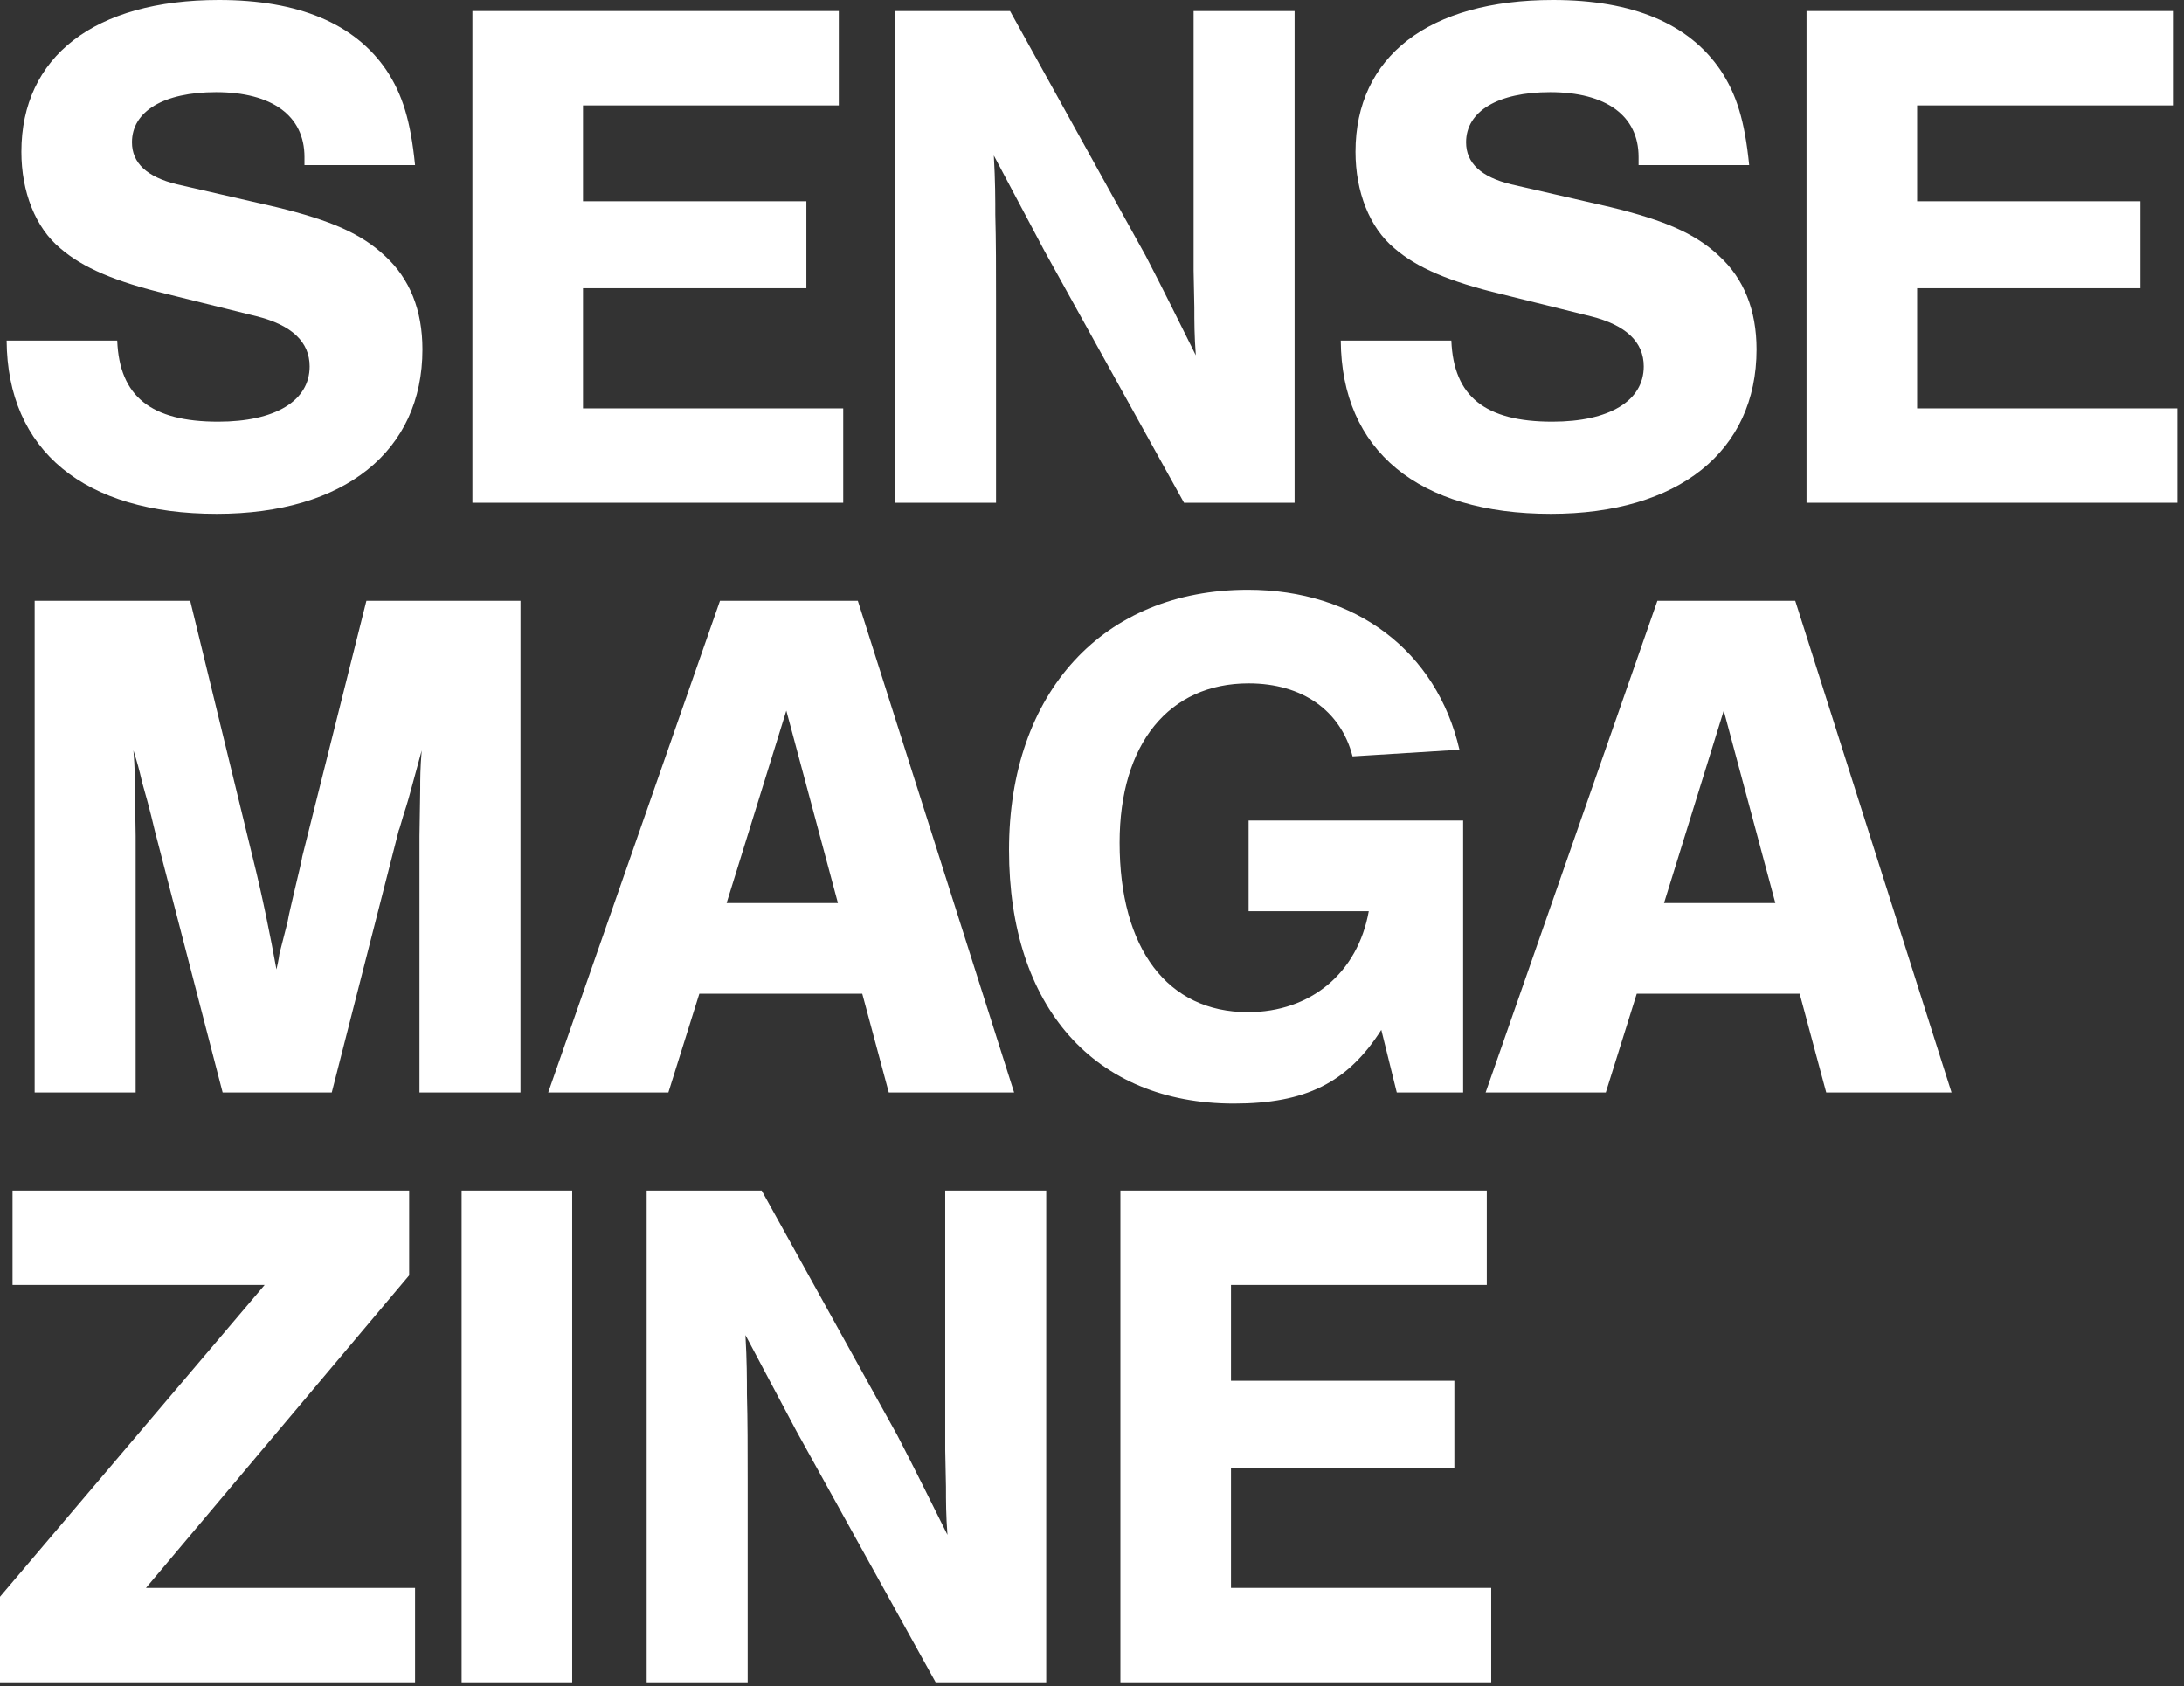
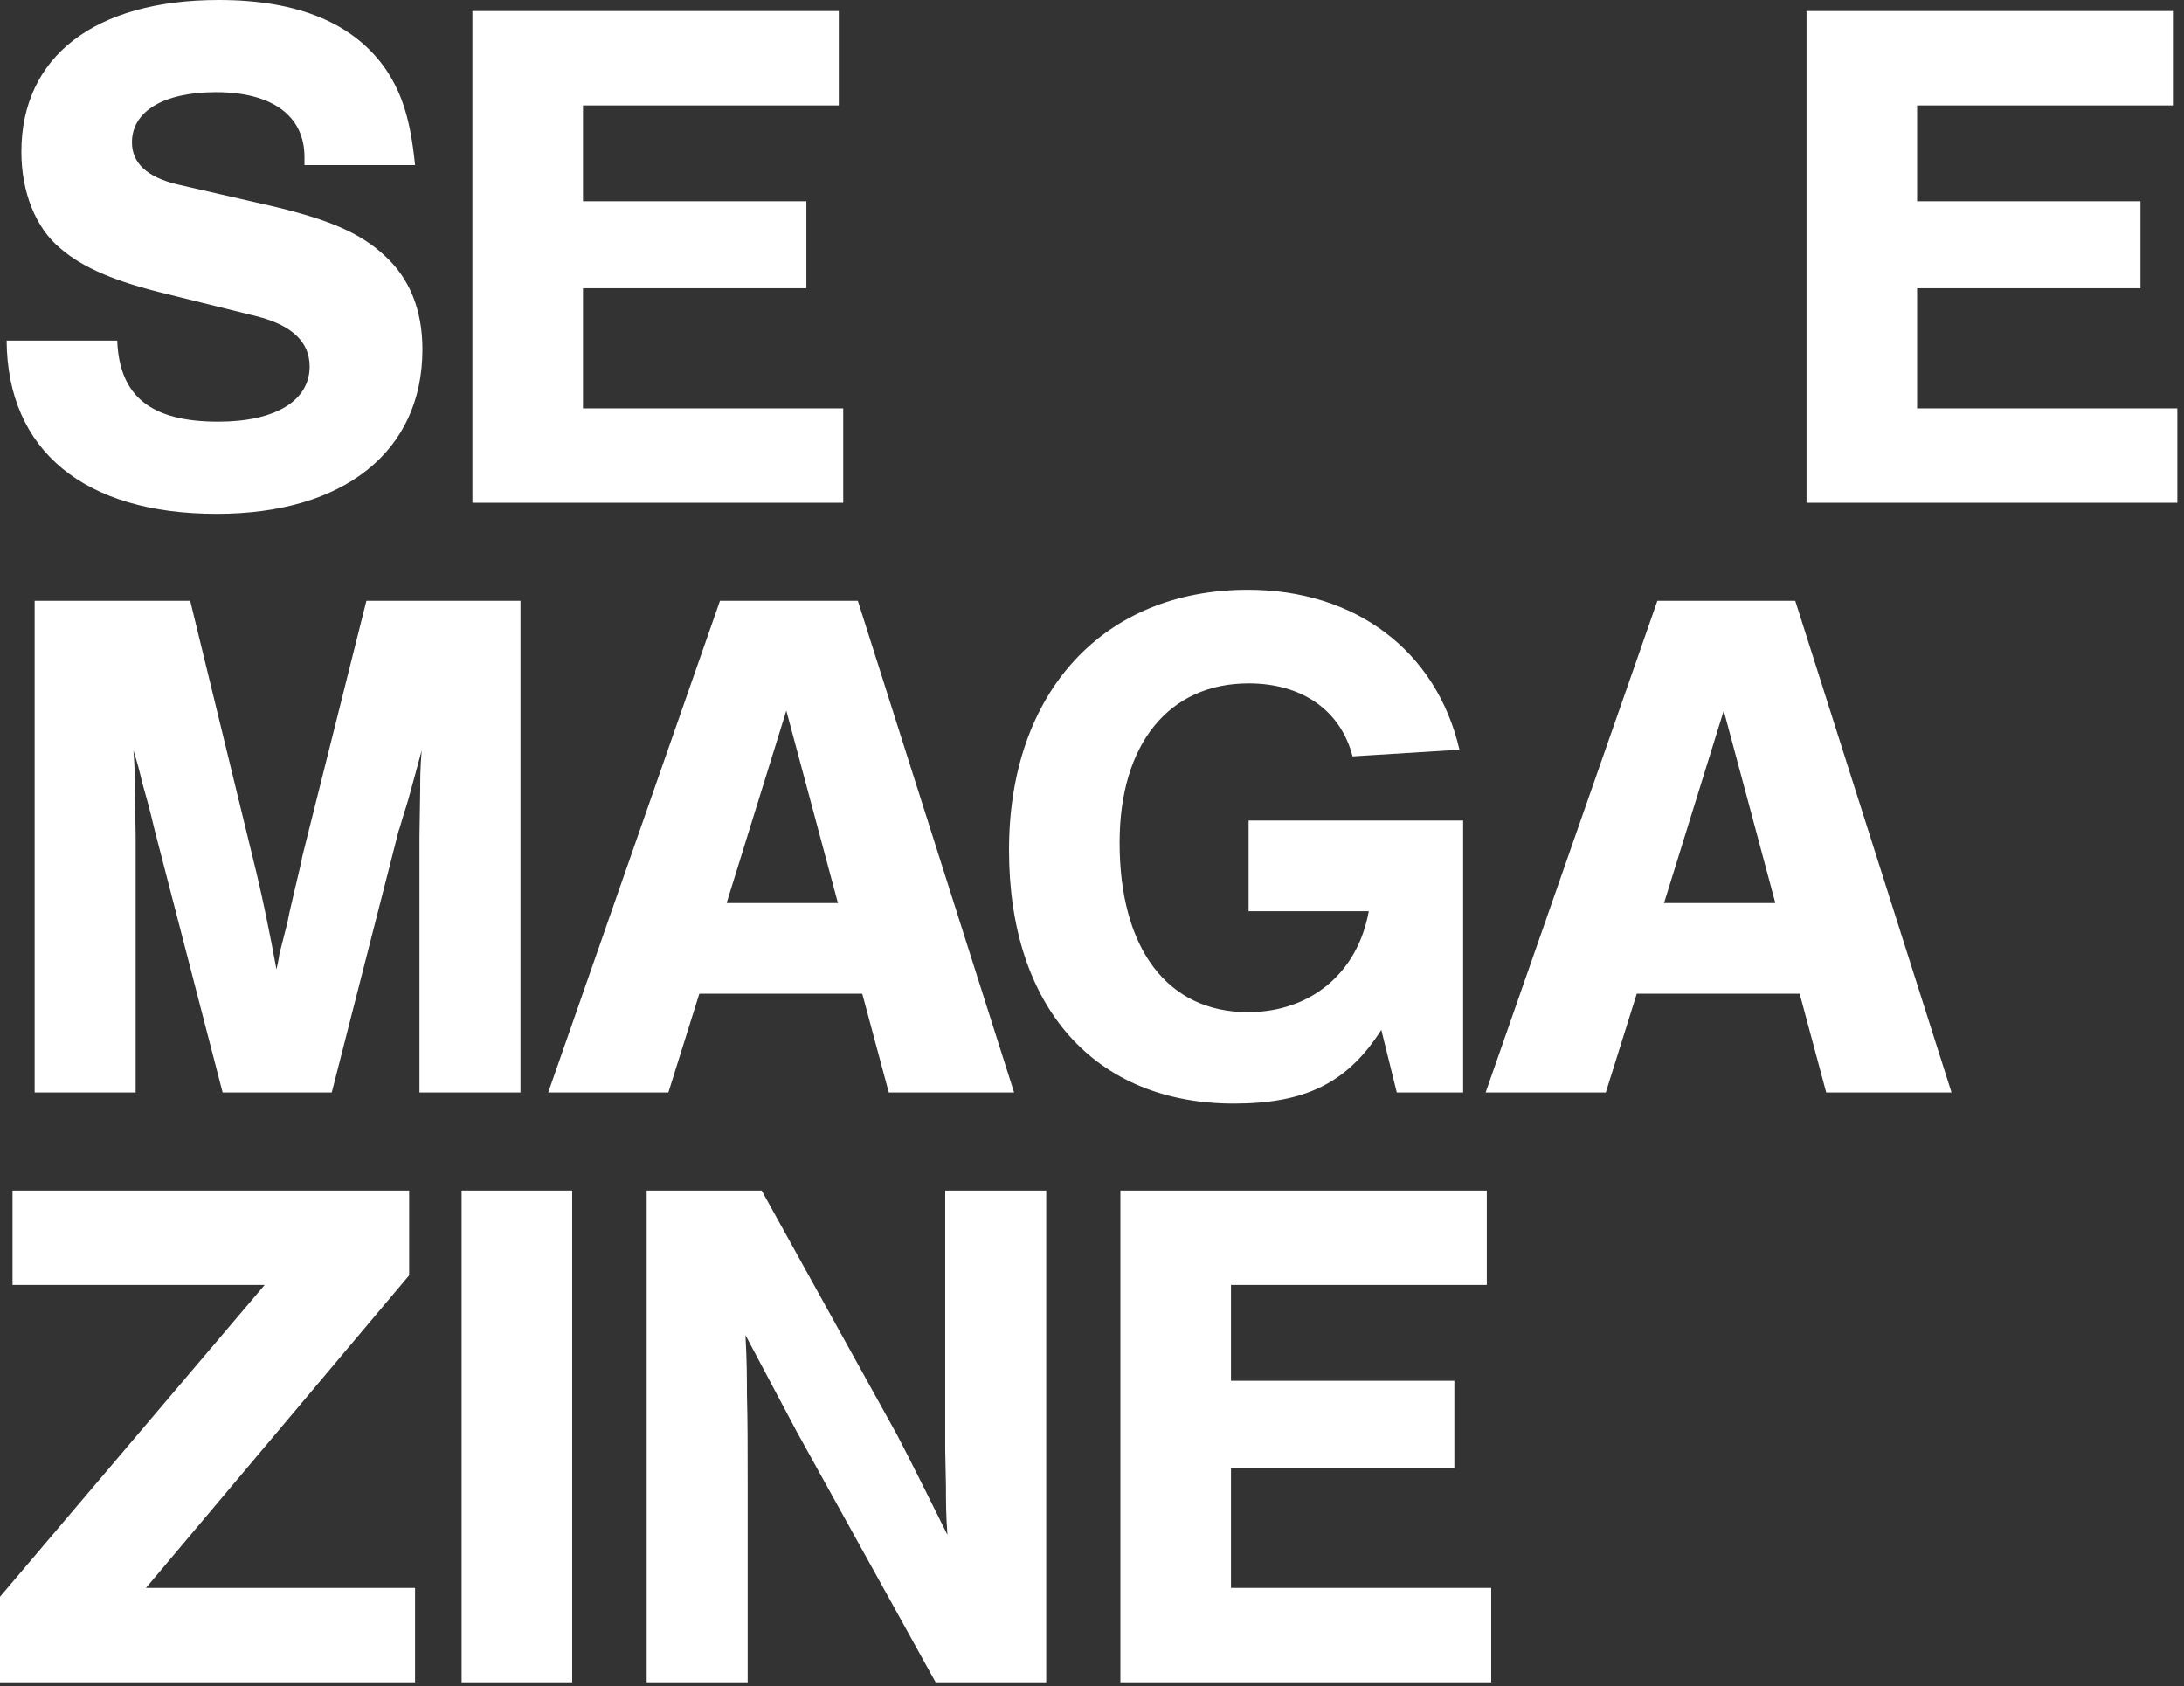
<svg xmlns="http://www.w3.org/2000/svg" width="237" height="183" viewBox="0 0 237 183" fill="none">
  <rect x="0" y="0" width="237" height="183" fill="#333333" stroke="none" />
  <path d="M161.342 129.199V139.439H133.582V149.839H157.822V159.279H133.582V172.319H161.822V182.559H121.582L121.582 129.199H161.342Z" fill="white" />
  <path d="M113.533 182.559H101.533L86.413 155.279L80.893 144.879C81.053 147.679 81.053 149.679 81.053 151.279C81.133 154.159 81.133 157.279 81.133 160.639L81.133 182.559H70.173L70.173 129.199H82.653L97.373 155.759C99.453 159.759 100.813 162.559 102.813 166.559C102.653 164.399 102.653 162.959 102.653 161.359L102.573 157.359V153.519V129.199H113.533V182.559Z" fill="white" />
  <path d="M62.092 129.199L62.092 182.559H50.092L50.092 129.199H62.092Z" fill="white" />
  <path d="M45.04 172.319V182.559H0L0 173.279L28.72 139.439H1.36L1.36 129.199H44.4V138.399L15.84 172.319H45.04Z" fill="white" />
  <path d="M195.295 107.839H177.615L174.255 118.559H161.215L179.855 65.199H194.815L211.775 118.559H198.175L195.295 107.839ZM192.655 97.999L187.055 77.119L180.575 97.999H192.655Z" fill="white" />
  <path d="M135.495 89.04H158.775V118.56H151.575L149.895 111.76C146.215 117.52 141.655 119.76 133.895 119.76C118.775 119.76 109.495 109.28 109.495 92.24C109.495 75.12 119.735 64 135.415 64C147.095 64 155.895 70.64 158.375 81.36L146.775 82.08C145.495 77.12 141.335 74.16 135.495 74.16C126.855 74.16 121.495 80.72 121.495 91.44C121.495 102.96 126.695 109.84 135.415 109.84C142.215 109.84 147.335 105.6 148.535 98.88H135.495V89.04Z" fill="white" />
  <path d="M93.569 107.839H75.889L72.529 118.559H59.489L78.129 65.199H93.089L110.049 118.559H96.449L93.569 107.839ZM90.929 97.999L85.329 77.119L78.849 97.999H90.929Z" fill="white" />
  <path d="M36 118.559H24.16L16.8 90.159C16.24 87.759 15.76 86.079 15.44 84.959C15.04 83.279 14.96 82.959 14.48 81.439C14.64 83.359 14.64 84.719 14.64 85.599L14.72 90.719L14.72 118.559H3.76L3.76 65.199H20.64L27.44 93.119C28.48 97.279 29.36 101.679 30 105.199C30.24 104.159 30.32 103.599 30.32 103.519L31.2 100.079C31.36 99.119 31.68 97.919 32 96.479C32.4 94.799 32.8 93.119 32.8 92.959L39.76 65.199L56.48 65.199L56.48 118.559H45.52V90.719L45.6 85.599C45.6 84.559 45.6 83.359 45.76 81.439C44.88 84.639 44.32 86.799 44.08 87.519C43.6 88.959 43.36 89.999 43.28 90.079L36 118.559Z" fill="white" />
  <path d="M235.798 1.199V11.439L208.038 11.439V21.839L232.278 21.839V31.279L208.038 31.279V44.319L236.278 44.319V54.559L196.038 54.559V1.199L235.798 1.199Z" fill="white" />
-   <path d="M189.815 17.92L177.815 17.92V17.04C177.815 12.56 174.295 10 168.215 10C162.535 10 159.095 12.08 159.095 15.44C159.095 17.68 160.695 19.2 163.975 20L174.775 22.48C180.695 23.92 183.975 25.36 186.535 27.76C189.255 30.24 190.615 33.68 190.615 37.92C190.615 48.96 182.135 55.76 168.295 55.76C153.895 55.76 145.575 48.88 145.495 36.96H157.495C157.735 43.04 161.175 45.76 168.455 45.76C174.615 45.76 178.375 43.52 178.375 39.76C178.375 37.12 176.455 35.28 172.615 34.32L162.935 31.92C157.255 30.56 153.735 29.04 151.335 26.96C148.615 24.72 147.095 20.8 147.095 16.48C147.095 6.16 155.015 0 168.535 0C177.175 0 183.255 2.56 186.695 7.6C188.455 10.24 189.335 13.12 189.815 17.92Z" fill="white" />
-   <path d="M140.486 54.559H128.486L113.366 27.279L107.846 16.879C108.006 19.679 108.006 21.679 108.006 23.279C108.086 26.159 108.086 29.279 108.086 32.639L108.086 54.559H97.126L97.126 1.199L109.606 1.199L124.326 27.759C126.406 31.759 127.766 34.559 129.766 38.559C129.606 36.399 129.606 34.959 129.606 33.359L129.526 29.359V25.519V1.199L140.486 1.199V54.559Z" fill="white" />
  <path d="M91.024 1.199V11.439L63.264 11.439V21.839L87.504 21.839V31.279L63.264 31.279V44.319L91.504 44.319V54.559L51.264 54.559L51.264 1.199L91.024 1.199Z" fill="white" />
  <path d="M45.04 17.92L33.04 17.92V17.04C33.04 12.56 29.52 10 23.44 10C17.76 10 14.32 12.08 14.32 15.44C14.32 17.68 15.92 19.2 19.2 20L30 22.48C35.92 23.92 39.2 25.36 41.76 27.76C44.48 30.24 45.84 33.68 45.84 37.92C45.84 48.96 37.36 55.76 23.52 55.76C9.12 55.76 0.8 48.88 0.72 36.96H12.72C12.96 43.04 16.4 45.76 23.68 45.76C29.84 45.76 33.6 43.52 33.6 39.76C33.6 37.12 31.68 35.28 27.84 34.32L18.16 31.92C12.48 30.56 8.96 29.04 6.56 26.96C3.84 24.72 2.32 20.8 2.32 16.48C2.32 6.16 10.24 0 23.76 0C32.4 0 38.48 2.56 41.92 7.6C43.68 10.24 44.56 13.12 45.04 17.92Z" fill="white" />
</svg>